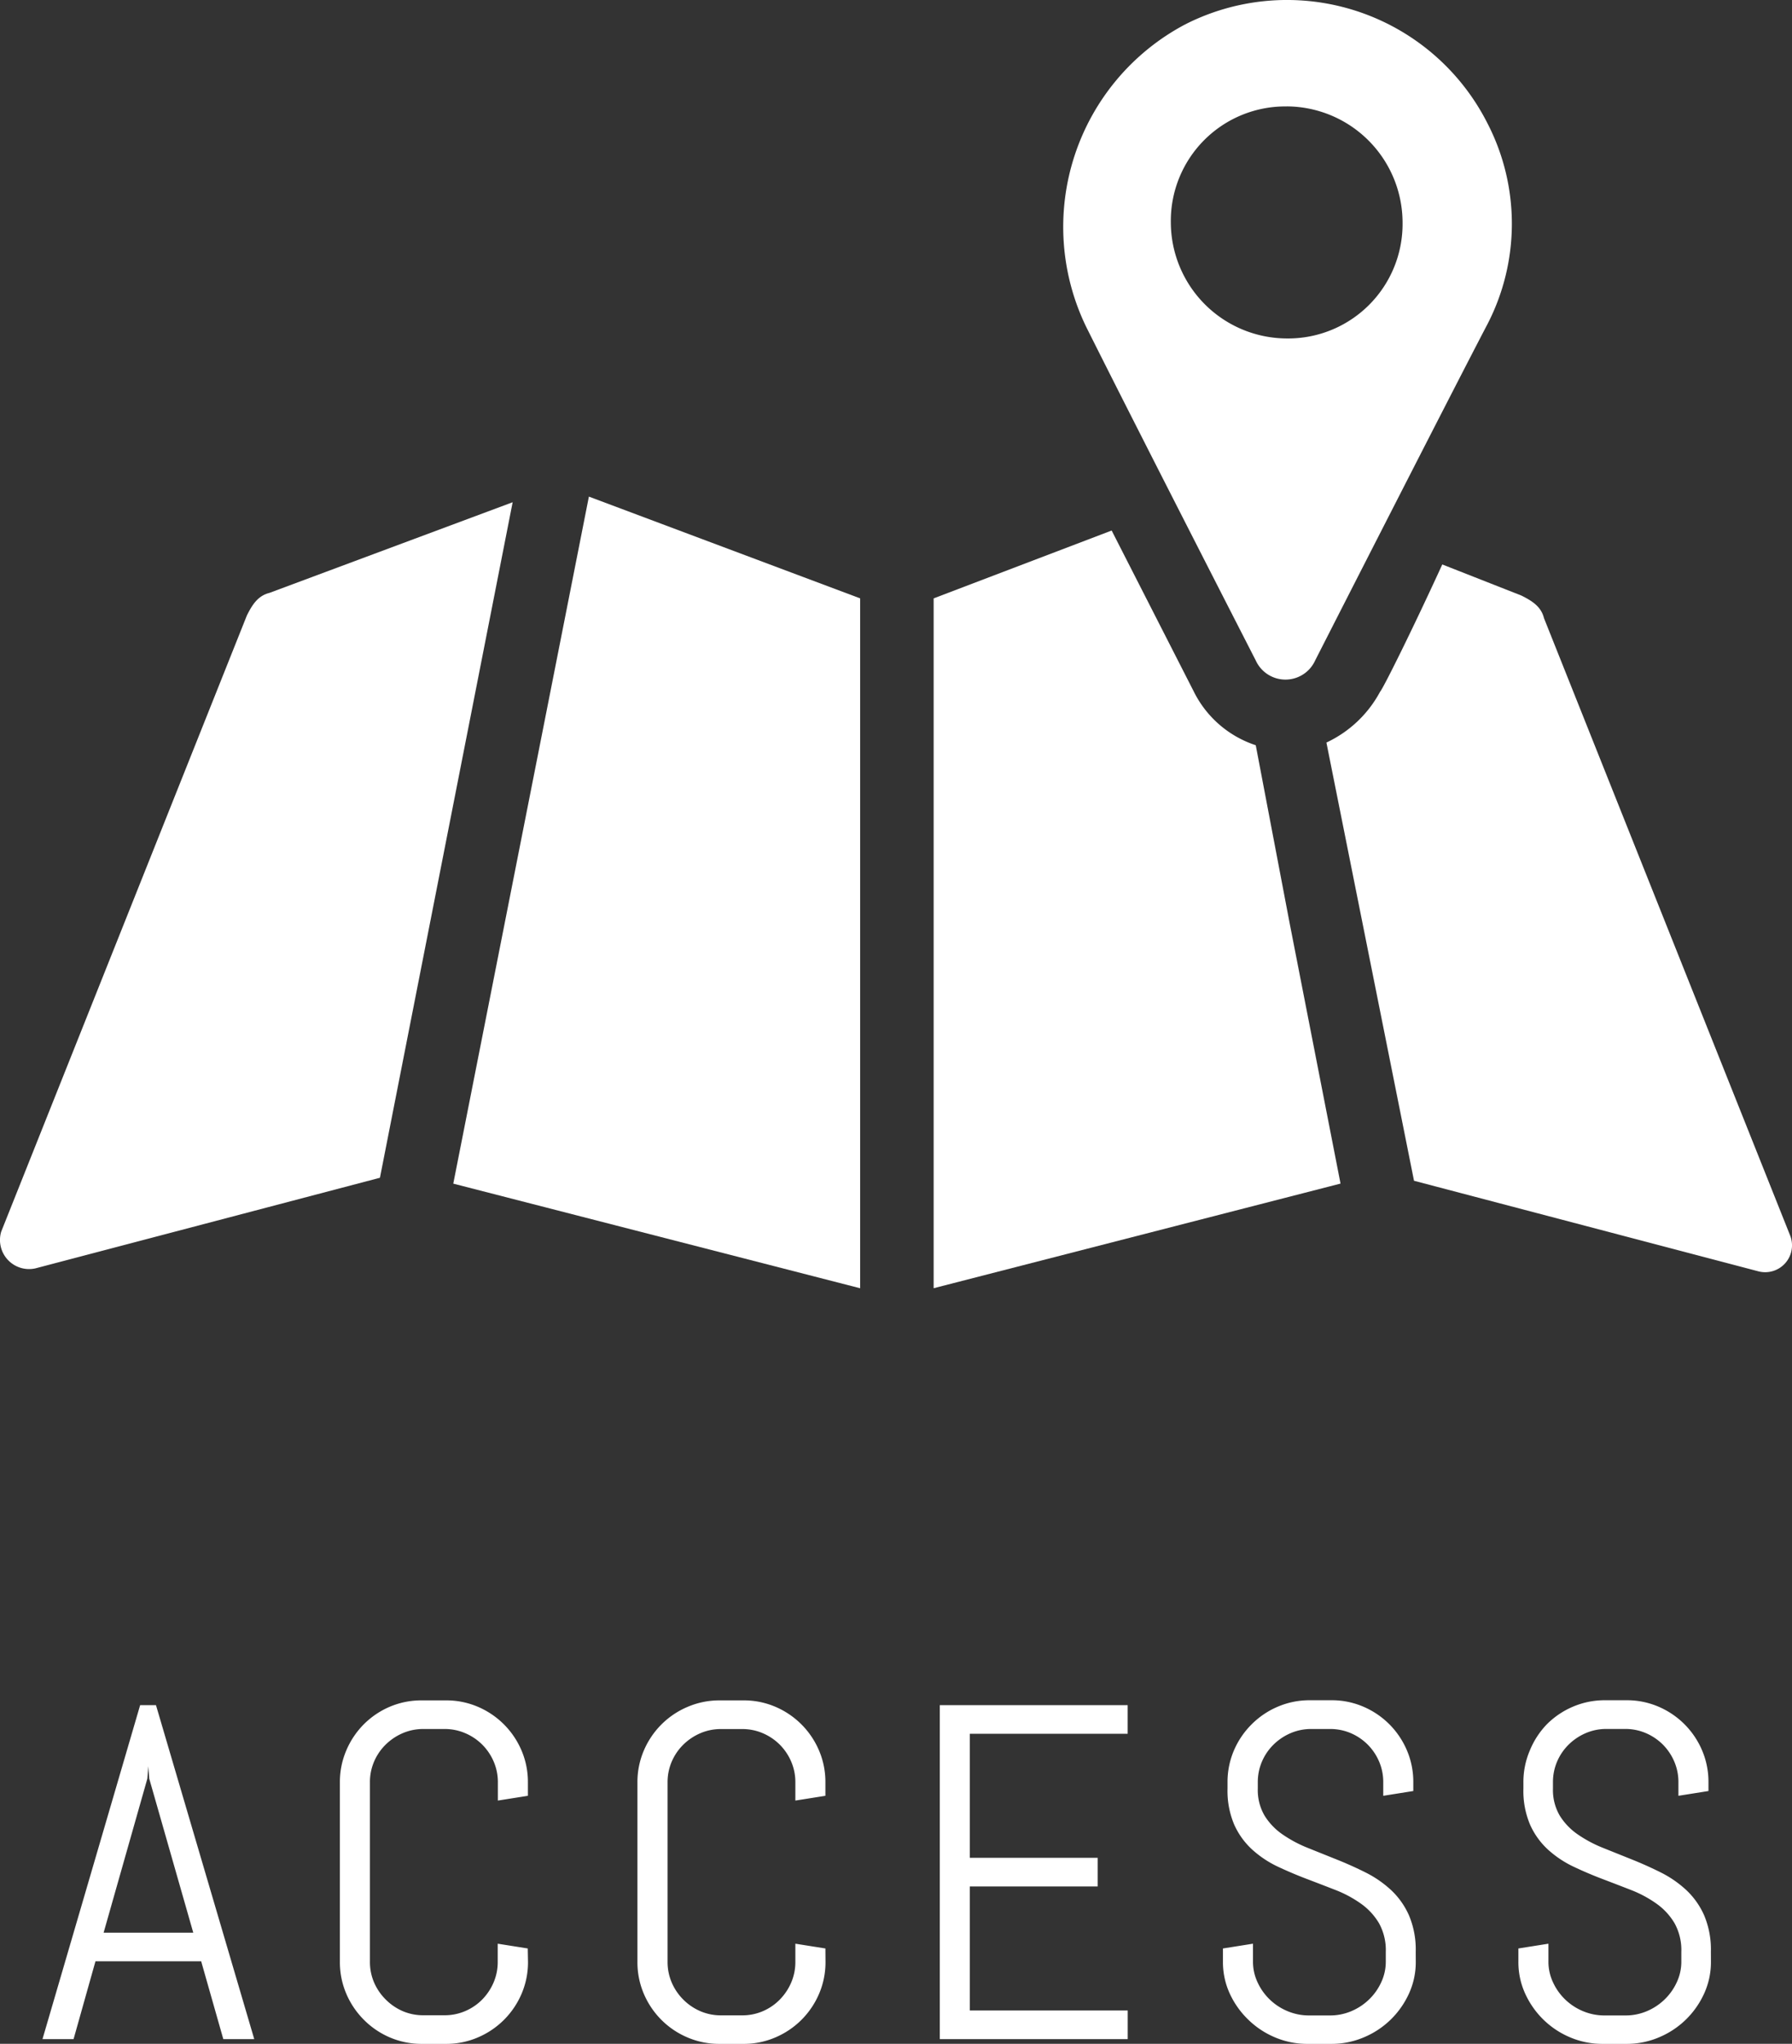
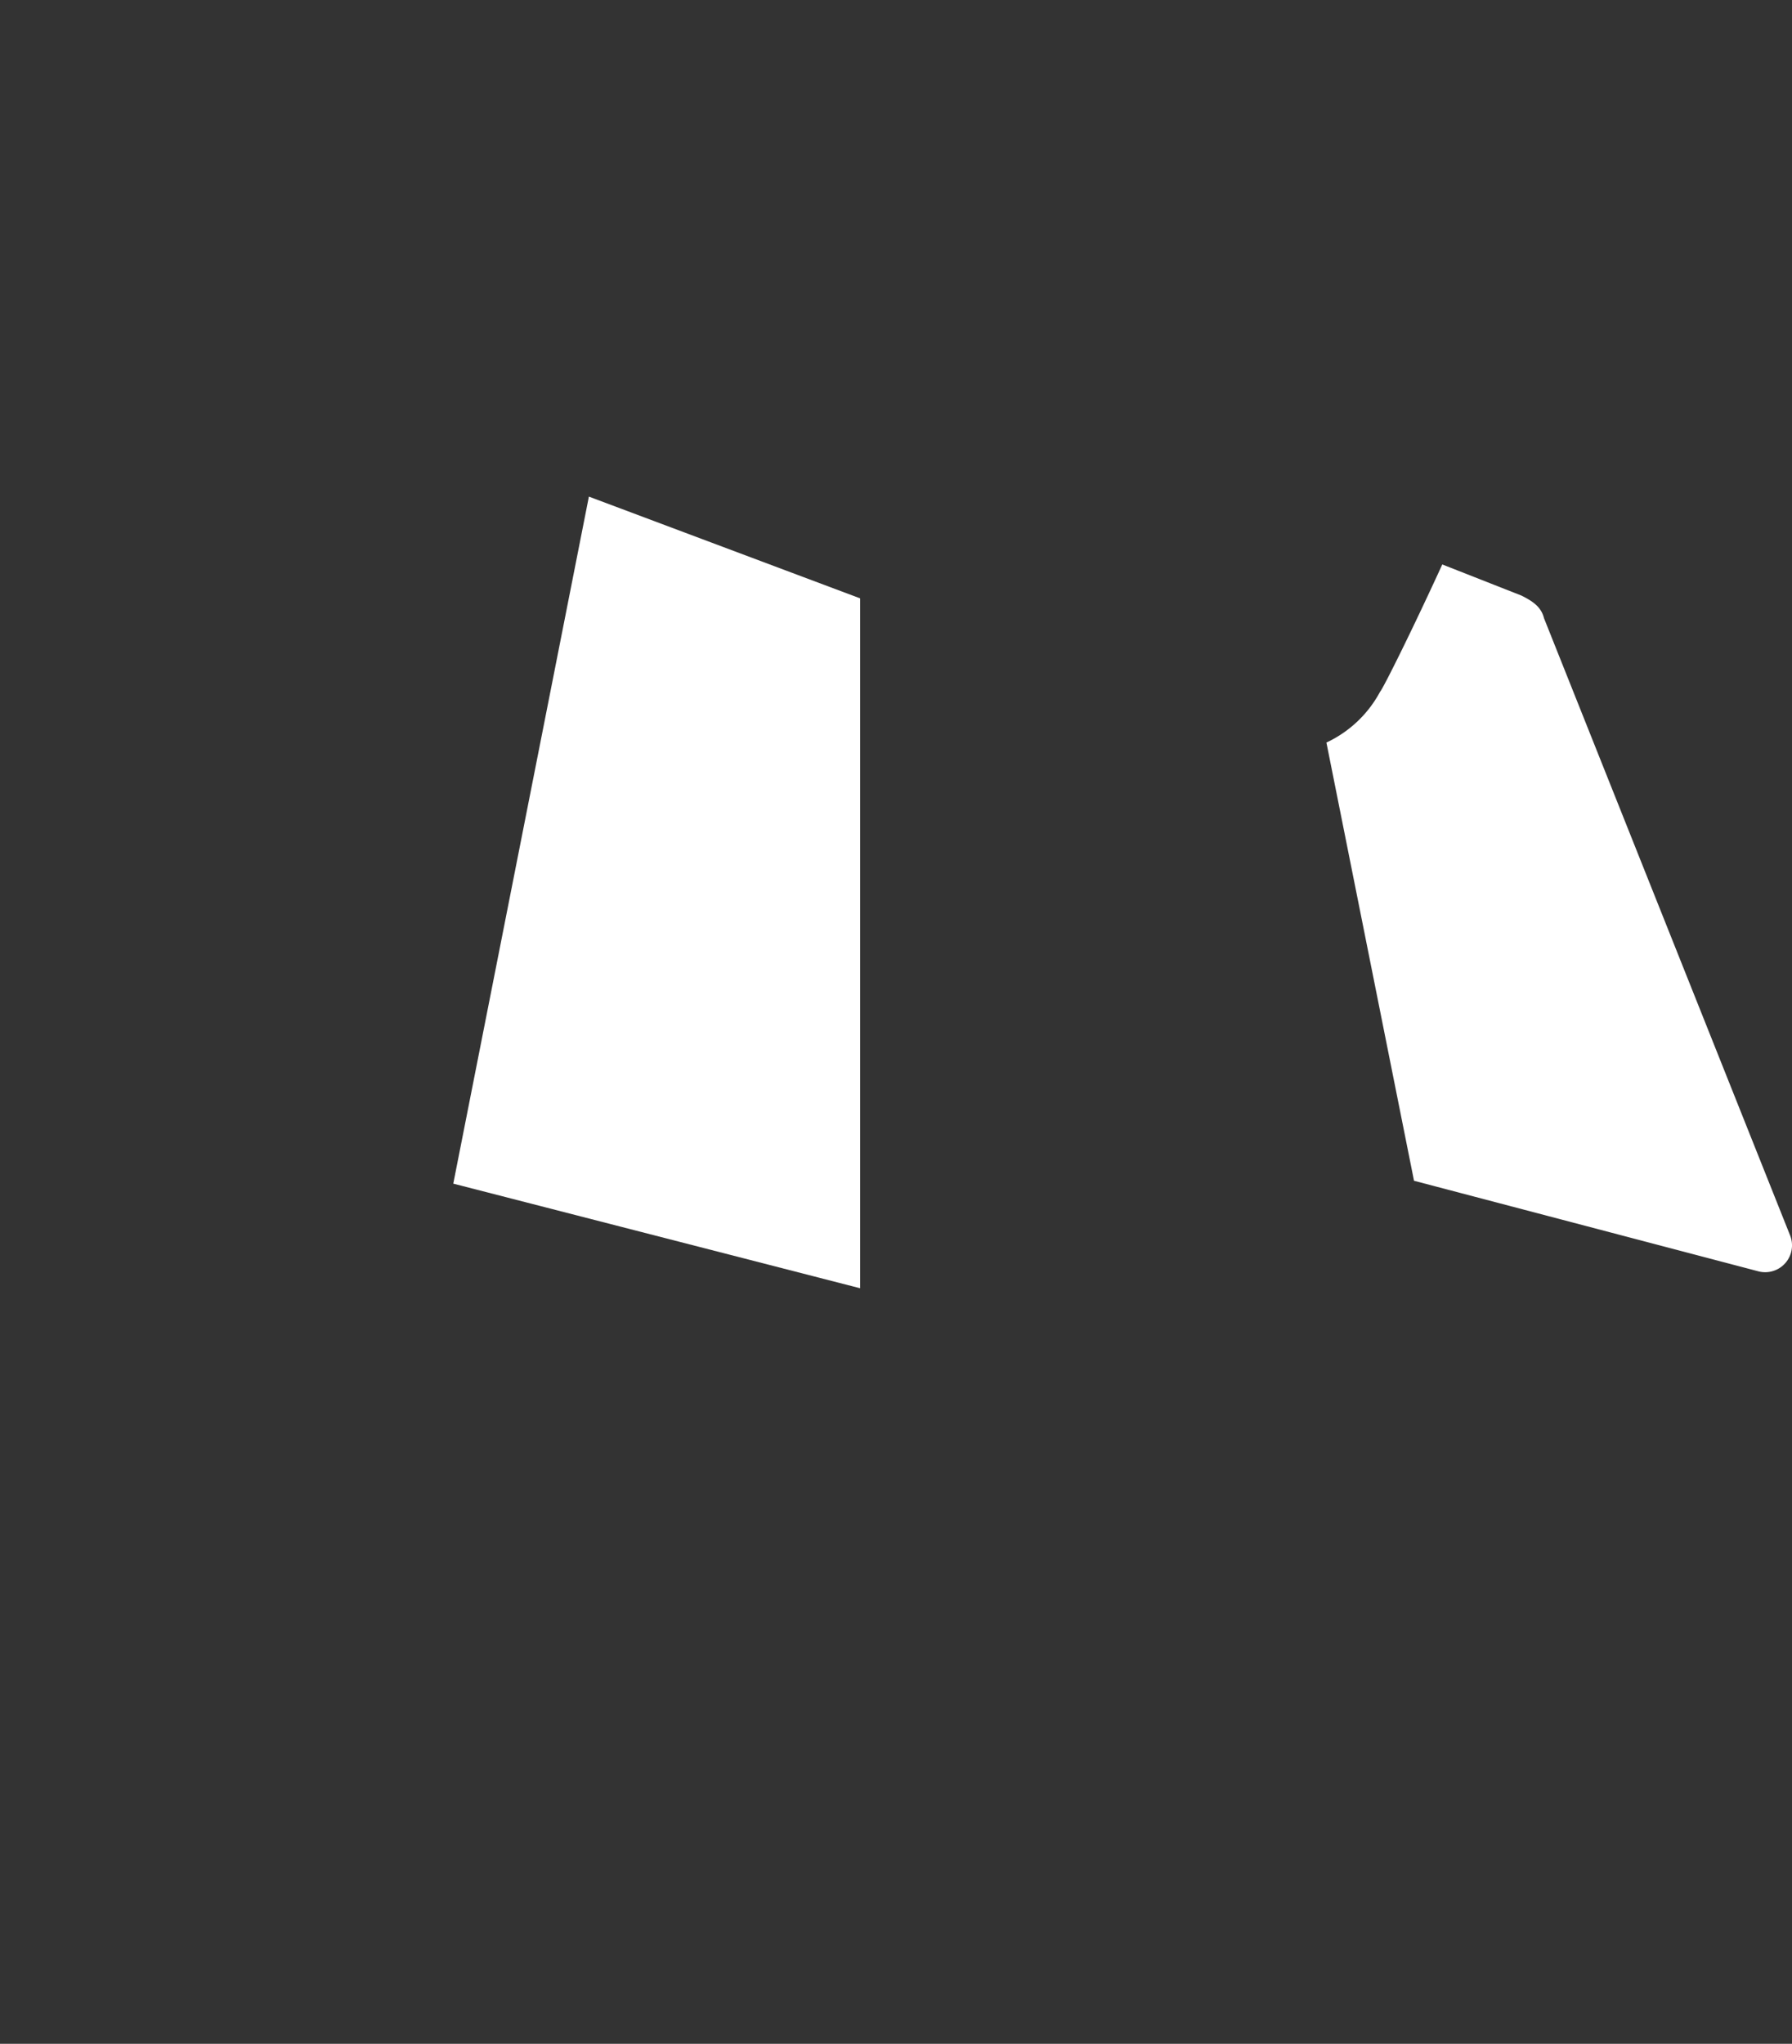
<svg xmlns="http://www.w3.org/2000/svg" width="37.581" height="42.838" viewBox="0 0 37.581 42.838">
  <rect x="0" y="0" width="37.581" height="42.838" fill="#333333" stroke="none" />
  <g id="icon-location.svg" transform="translate(-219.996 -4540.999)">
    <g id="グループ_197" data-name="グループ 197" transform="translate(3856.735 -2451)">
-       <path id="パス_169" data-name="パス 169" d="M19,37.359l7.229-1.9L29.012,21.3l-5.1,1.9c-.237.059-.356.237-.474.474L18.286,36.589a.61.61,0,0,0,.714.77Z" transform="translate(-3655 6981.226)" fill="#fff" />
      <path id="パス_170" data-name="パス 170" d="M34.3,35.5l8.533,2.193V23.233L37.144,21.1h0Z" transform="translate(-3661.533 6981.308)" fill="#fff" />
-       <path id="パス_171" data-name="パス 171" d="M58.767,30.537,58.055,26.8a2.224,2.224,0,0,1-1.3-1.126L55.033,22.3,51.3,23.722V38.181l8.533-2.193Z" transform="translate(-3668.459 6980.819)" fill="#fff" />
      <path id="パス_172" data-name="パス 172" d="M66.326,26.167A2.456,2.456,0,0,1,65.2,27.233l1.837,9.185,7.229,1.9a.563.563,0,0,0,.652-.77L69.763,24.626c-.059-.237-.237-.356-.474-.474L67.63,23.5C66.978,24.922,66.385,26.107,66.326,26.167Z" transform="translate(-3674.122 6980.33)" fill="#fff" />
-       <path id="パス_173" data-name="パス 173" d="M59.922,17.381a.684.684,0,0,0,1.244,0s2.9-5.689,3.615-7.052a4.585,4.585,0,0,0,0-4.207A4.711,4.711,0,0,0,58.44,4.048a4.8,4.8,0,0,0-2.074,6.341C57.492,12.641,59.922,17.381,59.922,17.381Zm.652-11.615A2.44,2.44,0,0,1,63,8.2a2.4,2.4,0,0,1-2.43,2.43A2.44,2.44,0,0,1,58.14,8.2a2.4,2.4,0,0,1,2.433-2.433Z" transform="translate(-3670.325 6988.463)" fill="#fff" />
    </g>
-     <path id="ACCESS" d="M3.428-1.631H1.211L.752,0H.1L2.148-7H2.48L4.541,0H3.892Zm-2.046-.6h1.88L2.339-5.459l-.02-.259-.02.259Zm8.9.61a1.676,1.676,0,0,1-.134.669,1.733,1.733,0,0,1-.369.547,1.733,1.733,0,0,1-.547.369A1.676,1.676,0,0,1,8.559.1h-.5a1.694,1.694,0,0,1-.671-.134A1.725,1.725,0,0,1,6.84-.405a1.733,1.733,0,0,1-.369-.547,1.676,1.676,0,0,1-.134-.669v-3.76a1.676,1.676,0,0,1,.134-.669A1.733,1.733,0,0,1,6.84-6.6a1.725,1.725,0,0,1,.549-.369A1.694,1.694,0,0,1,8.061-7.1h.5a1.676,1.676,0,0,1,.669.134,1.733,1.733,0,0,1,.547.369,1.733,1.733,0,0,1,.369.547,1.676,1.676,0,0,1,.134.669V-5.1l-.63.1v-.381a1.086,1.086,0,0,0-.088-.437,1.133,1.133,0,0,0-.239-.354,1.133,1.133,0,0,0-.354-.239A1.086,1.086,0,0,0,8.529-6.5H8.09a1.086,1.086,0,0,0-.437.088,1.163,1.163,0,0,0-.356.239,1.113,1.113,0,0,0-.242.354,1.086,1.086,0,0,0-.088.437v3.76a1.086,1.086,0,0,0,.088.437A1.142,1.142,0,0,0,7.3-.828a1.142,1.142,0,0,0,.356.242A1.086,1.086,0,0,0,8.09-.5h.439a1.086,1.086,0,0,0,.437-.088A1.113,1.113,0,0,0,9.32-.828a1.163,1.163,0,0,0,.239-.356,1.086,1.086,0,0,0,.088-.437V-2l.63.1Zm6.239,0a1.676,1.676,0,0,1-.134.669,1.733,1.733,0,0,1-.369.547,1.733,1.733,0,0,1-.547.369A1.676,1.676,0,0,1,14.8.1h-.5a1.694,1.694,0,0,1-.671-.134,1.725,1.725,0,0,1-.549-.369,1.733,1.733,0,0,1-.369-.547,1.676,1.676,0,0,1-.134-.669v-3.76a1.676,1.676,0,0,1,.134-.669,1.733,1.733,0,0,1,.369-.547,1.725,1.725,0,0,1,.549-.369A1.694,1.694,0,0,1,14.3-7.1h.5a1.676,1.676,0,0,1,.669.134,1.733,1.733,0,0,1,.547.369,1.733,1.733,0,0,1,.369.547,1.676,1.676,0,0,1,.134.669V-5.1l-.63.1v-.381a1.086,1.086,0,0,0-.088-.437,1.133,1.133,0,0,0-.239-.354,1.133,1.133,0,0,0-.354-.239,1.086,1.086,0,0,0-.437-.088h-.439a1.086,1.086,0,0,0-.437.088,1.163,1.163,0,0,0-.356.239,1.113,1.113,0,0,0-.242.354,1.086,1.086,0,0,0-.088.437v3.76a1.086,1.086,0,0,0,.088.437,1.142,1.142,0,0,0,.242.356,1.142,1.142,0,0,0,.356.242,1.086,1.086,0,0,0,.437.088h.439a1.086,1.086,0,0,0,.437-.088,1.113,1.113,0,0,0,.354-.242,1.163,1.163,0,0,0,.239-.356,1.086,1.086,0,0,0,.088-.437V-2l.63.1ZM18.918,0V-7h3.94v.6H19.548v2.6h2.681v.6H19.548V-.6h3.311V0ZM28.9-1.621a1.579,1.579,0,0,1-.144.669,1.809,1.809,0,0,1-.386.547,1.8,1.8,0,0,1-.562.369A1.729,1.729,0,0,1,27.13.1h-.5a1.729,1.729,0,0,1-.676-.134,1.8,1.8,0,0,1-.562-.369A1.809,1.809,0,0,1,25-.952a1.579,1.579,0,0,1-.144-.669V-1.9l.63-.1v.381a1.015,1.015,0,0,0,.1.437,1.185,1.185,0,0,0,.256.356,1.2,1.2,0,0,0,.374.242,1.157,1.157,0,0,0,.447.088H27.1a1.139,1.139,0,0,0,.444-.088,1.208,1.208,0,0,0,.371-.242,1.185,1.185,0,0,0,.256-.356,1.015,1.015,0,0,0,.1-.437v-.21a1.163,1.163,0,0,0-.142-.6,1.338,1.338,0,0,0-.376-.408,2.452,2.452,0,0,0-.53-.286q-.3-.117-.608-.234T26-3.618a2.2,2.2,0,0,1-.53-.354,1.588,1.588,0,0,1-.376-.52,1.805,1.805,0,0,1-.142-.757v-.132a1.676,1.676,0,0,1,.134-.669A1.733,1.733,0,0,1,25.46-6.6a1.725,1.725,0,0,1,.549-.369,1.694,1.694,0,0,1,.671-.134h.449a1.676,1.676,0,0,1,.669.134,1.733,1.733,0,0,1,.547.369,1.733,1.733,0,0,1,.369.547,1.676,1.676,0,0,1,.134.669V-5.2l-.63.1v-.283a1.086,1.086,0,0,0-.088-.437,1.133,1.133,0,0,0-.239-.354,1.133,1.133,0,0,0-.354-.239A1.086,1.086,0,0,0,27.1-6.5H26.71a1.086,1.086,0,0,0-.437.088,1.163,1.163,0,0,0-.356.239,1.113,1.113,0,0,0-.242.354,1.086,1.086,0,0,0-.088.437v.132a1.06,1.06,0,0,0,.142.566,1.327,1.327,0,0,0,.376.393,2.678,2.678,0,0,0,.53.283l.608.244q.313.125.608.273a2.292,2.292,0,0,1,.53.366,1.63,1.63,0,0,1,.376.53,1.84,1.84,0,0,1,.142.762Zm6.19,0a1.579,1.579,0,0,1-.144.669,1.809,1.809,0,0,1-.386.547A1.8,1.8,0,0,1,34-.037,1.729,1.729,0,0,1,33.32.1h-.5a1.729,1.729,0,0,1-.676-.134,1.8,1.8,0,0,1-.562-.369,1.809,1.809,0,0,1-.386-.547,1.579,1.579,0,0,1-.144-.669V-1.9l.63-.1v.381a1.015,1.015,0,0,0,.1.437,1.185,1.185,0,0,0,.256.356,1.2,1.2,0,0,0,.374.242,1.157,1.157,0,0,0,.447.088h.439a1.139,1.139,0,0,0,.444-.088,1.208,1.208,0,0,0,.371-.242,1.185,1.185,0,0,0,.256-.356,1.015,1.015,0,0,0,.1-.437v-.21a1.163,1.163,0,0,0-.142-.6,1.338,1.338,0,0,0-.376-.408,2.452,2.452,0,0,0-.53-.286q-.3-.117-.608-.234t-.608-.259a2.2,2.2,0,0,1-.53-.354,1.588,1.588,0,0,1-.376-.52,1.805,1.805,0,0,1-.142-.757v-.132a1.676,1.676,0,0,1,.134-.669A1.733,1.733,0,0,1,31.65-6.6a1.725,1.725,0,0,1,.549-.369,1.694,1.694,0,0,1,.671-.134h.449a1.676,1.676,0,0,1,.669.134,1.733,1.733,0,0,1,.547.369,1.733,1.733,0,0,1,.369.547,1.676,1.676,0,0,1,.134.669V-5.2l-.63.1v-.283a1.086,1.086,0,0,0-.088-.437,1.133,1.133,0,0,0-.239-.354,1.133,1.133,0,0,0-.354-.239,1.086,1.086,0,0,0-.437-.088H32.9a1.086,1.086,0,0,0-.437.088,1.163,1.163,0,0,0-.356.239,1.113,1.113,0,0,0-.242.354,1.086,1.086,0,0,0-.088.437v.132a1.06,1.06,0,0,0,.142.566,1.327,1.327,0,0,0,.376.393,2.678,2.678,0,0,0,.53.283l.608.244q.312.125.608.273a2.292,2.292,0,0,1,.53.366,1.63,1.63,0,0,1,.376.53,1.84,1.84,0,0,1,.142.762Z" transform="translate(220.787 4583.739)" fill="#fff" />
  </g>
</svg>